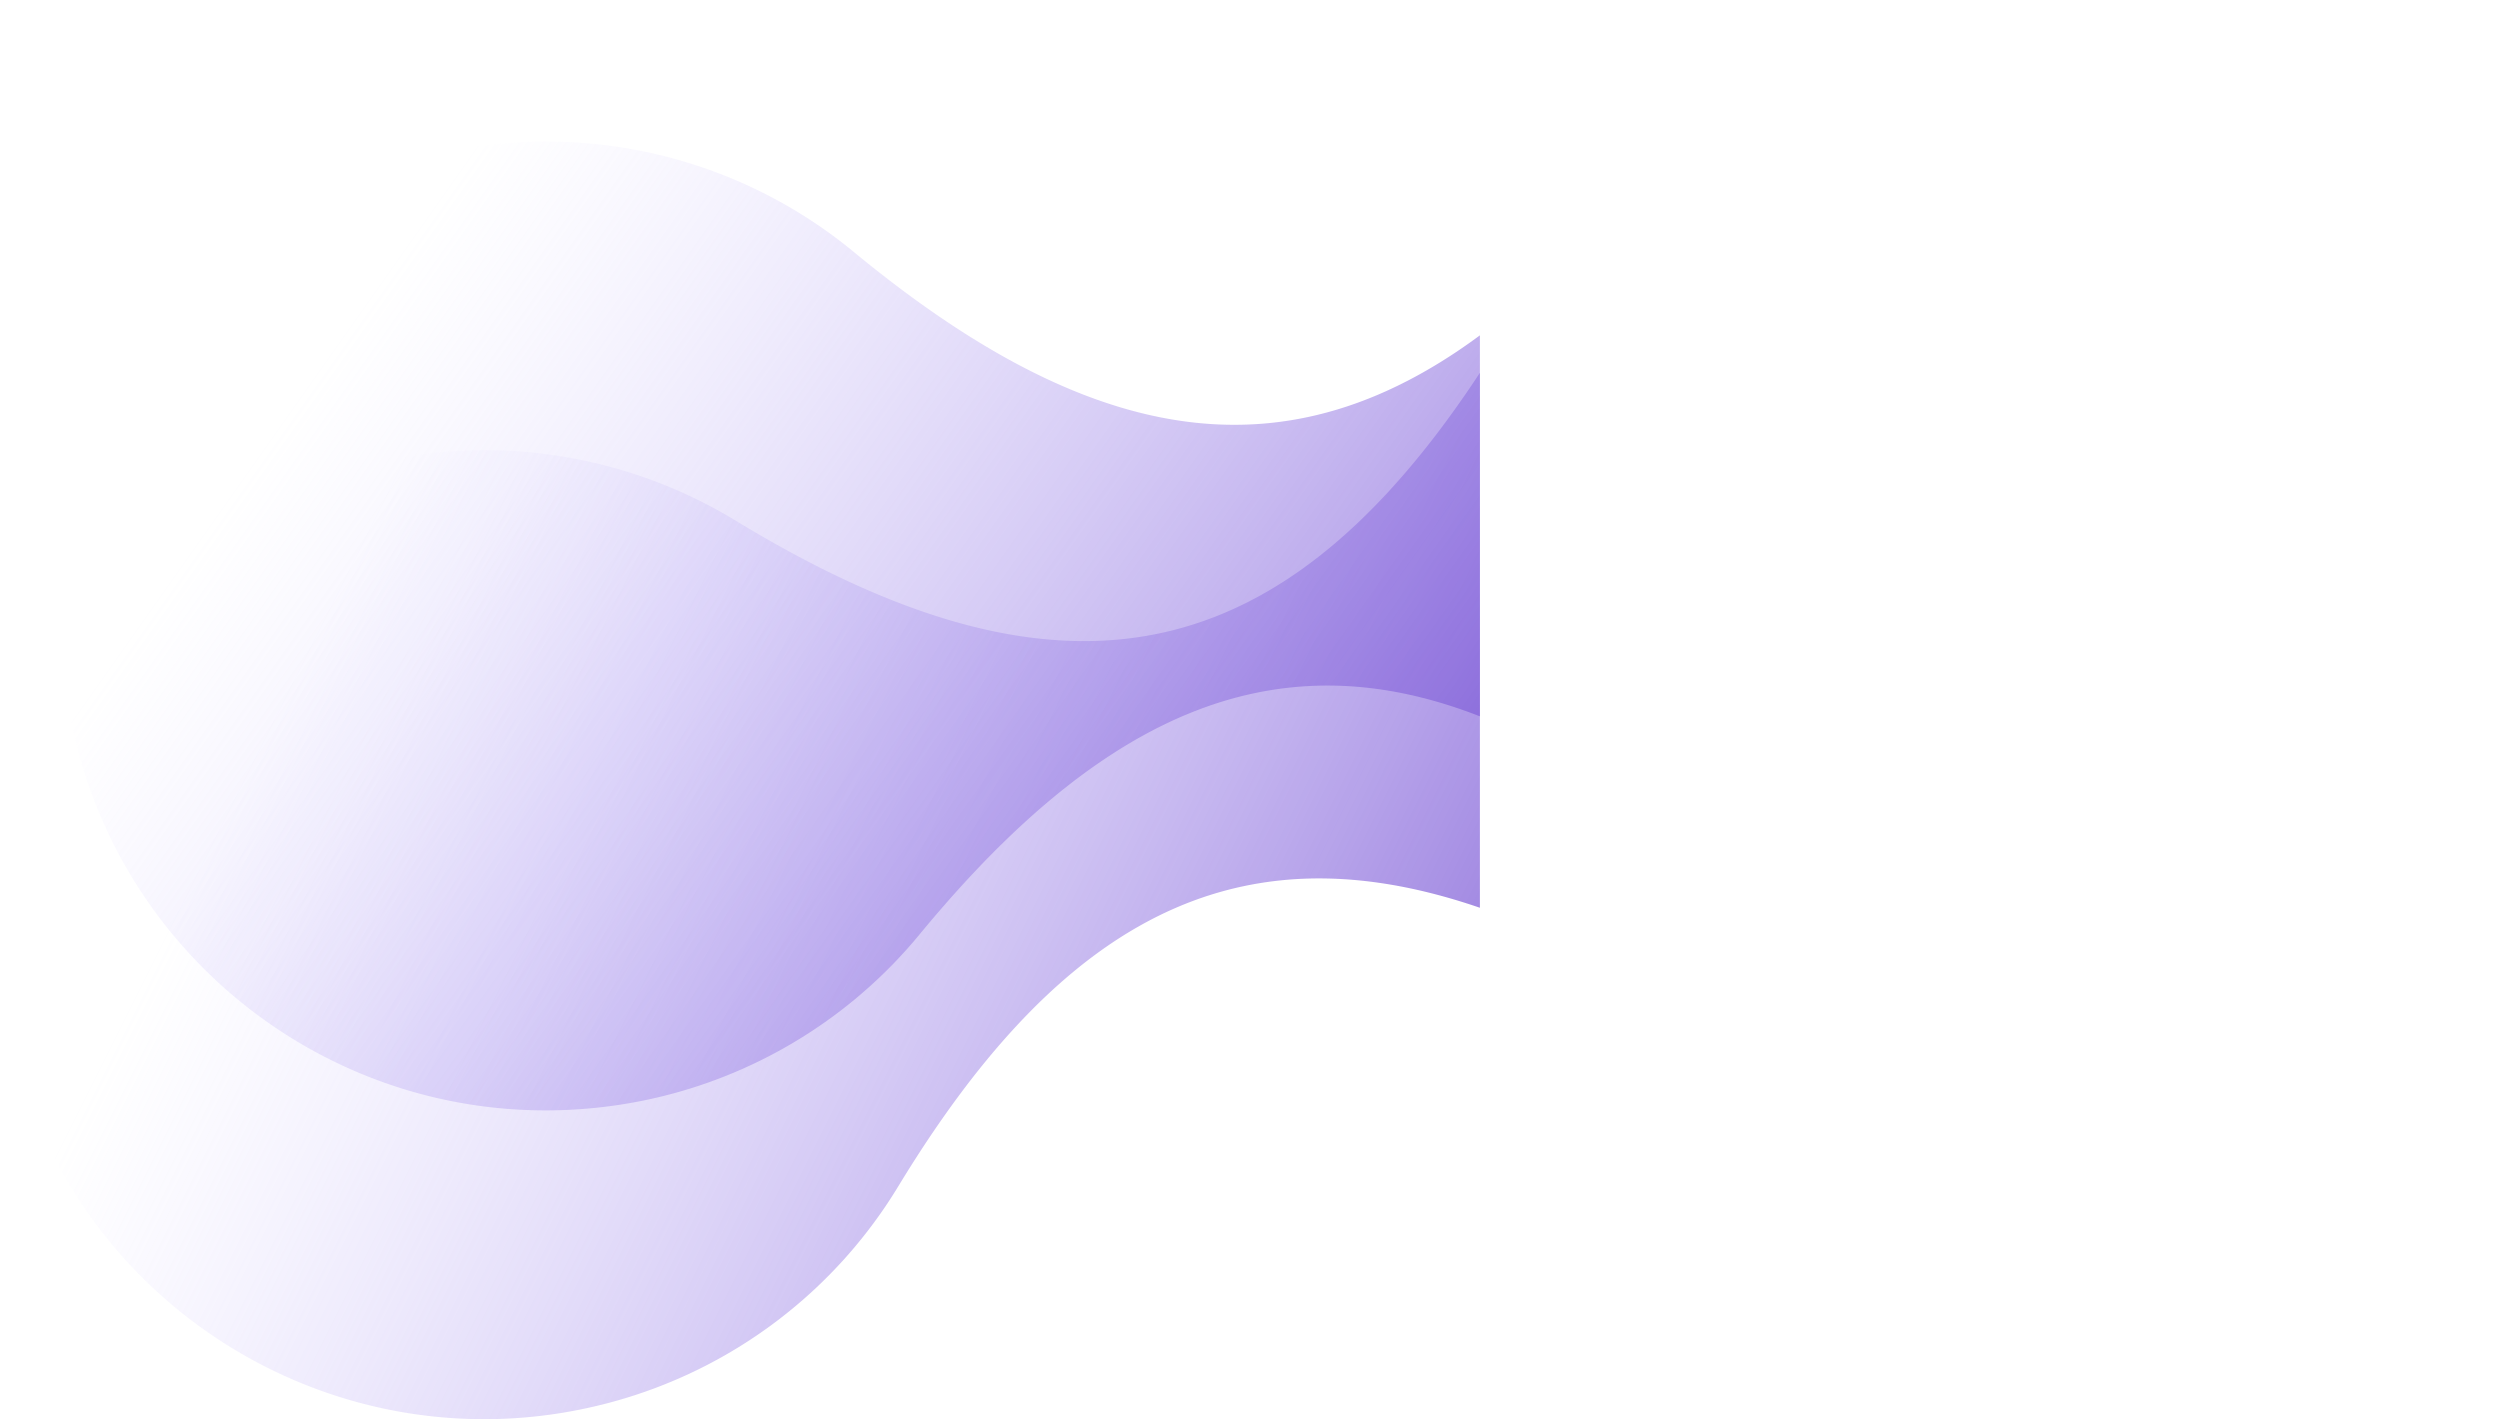
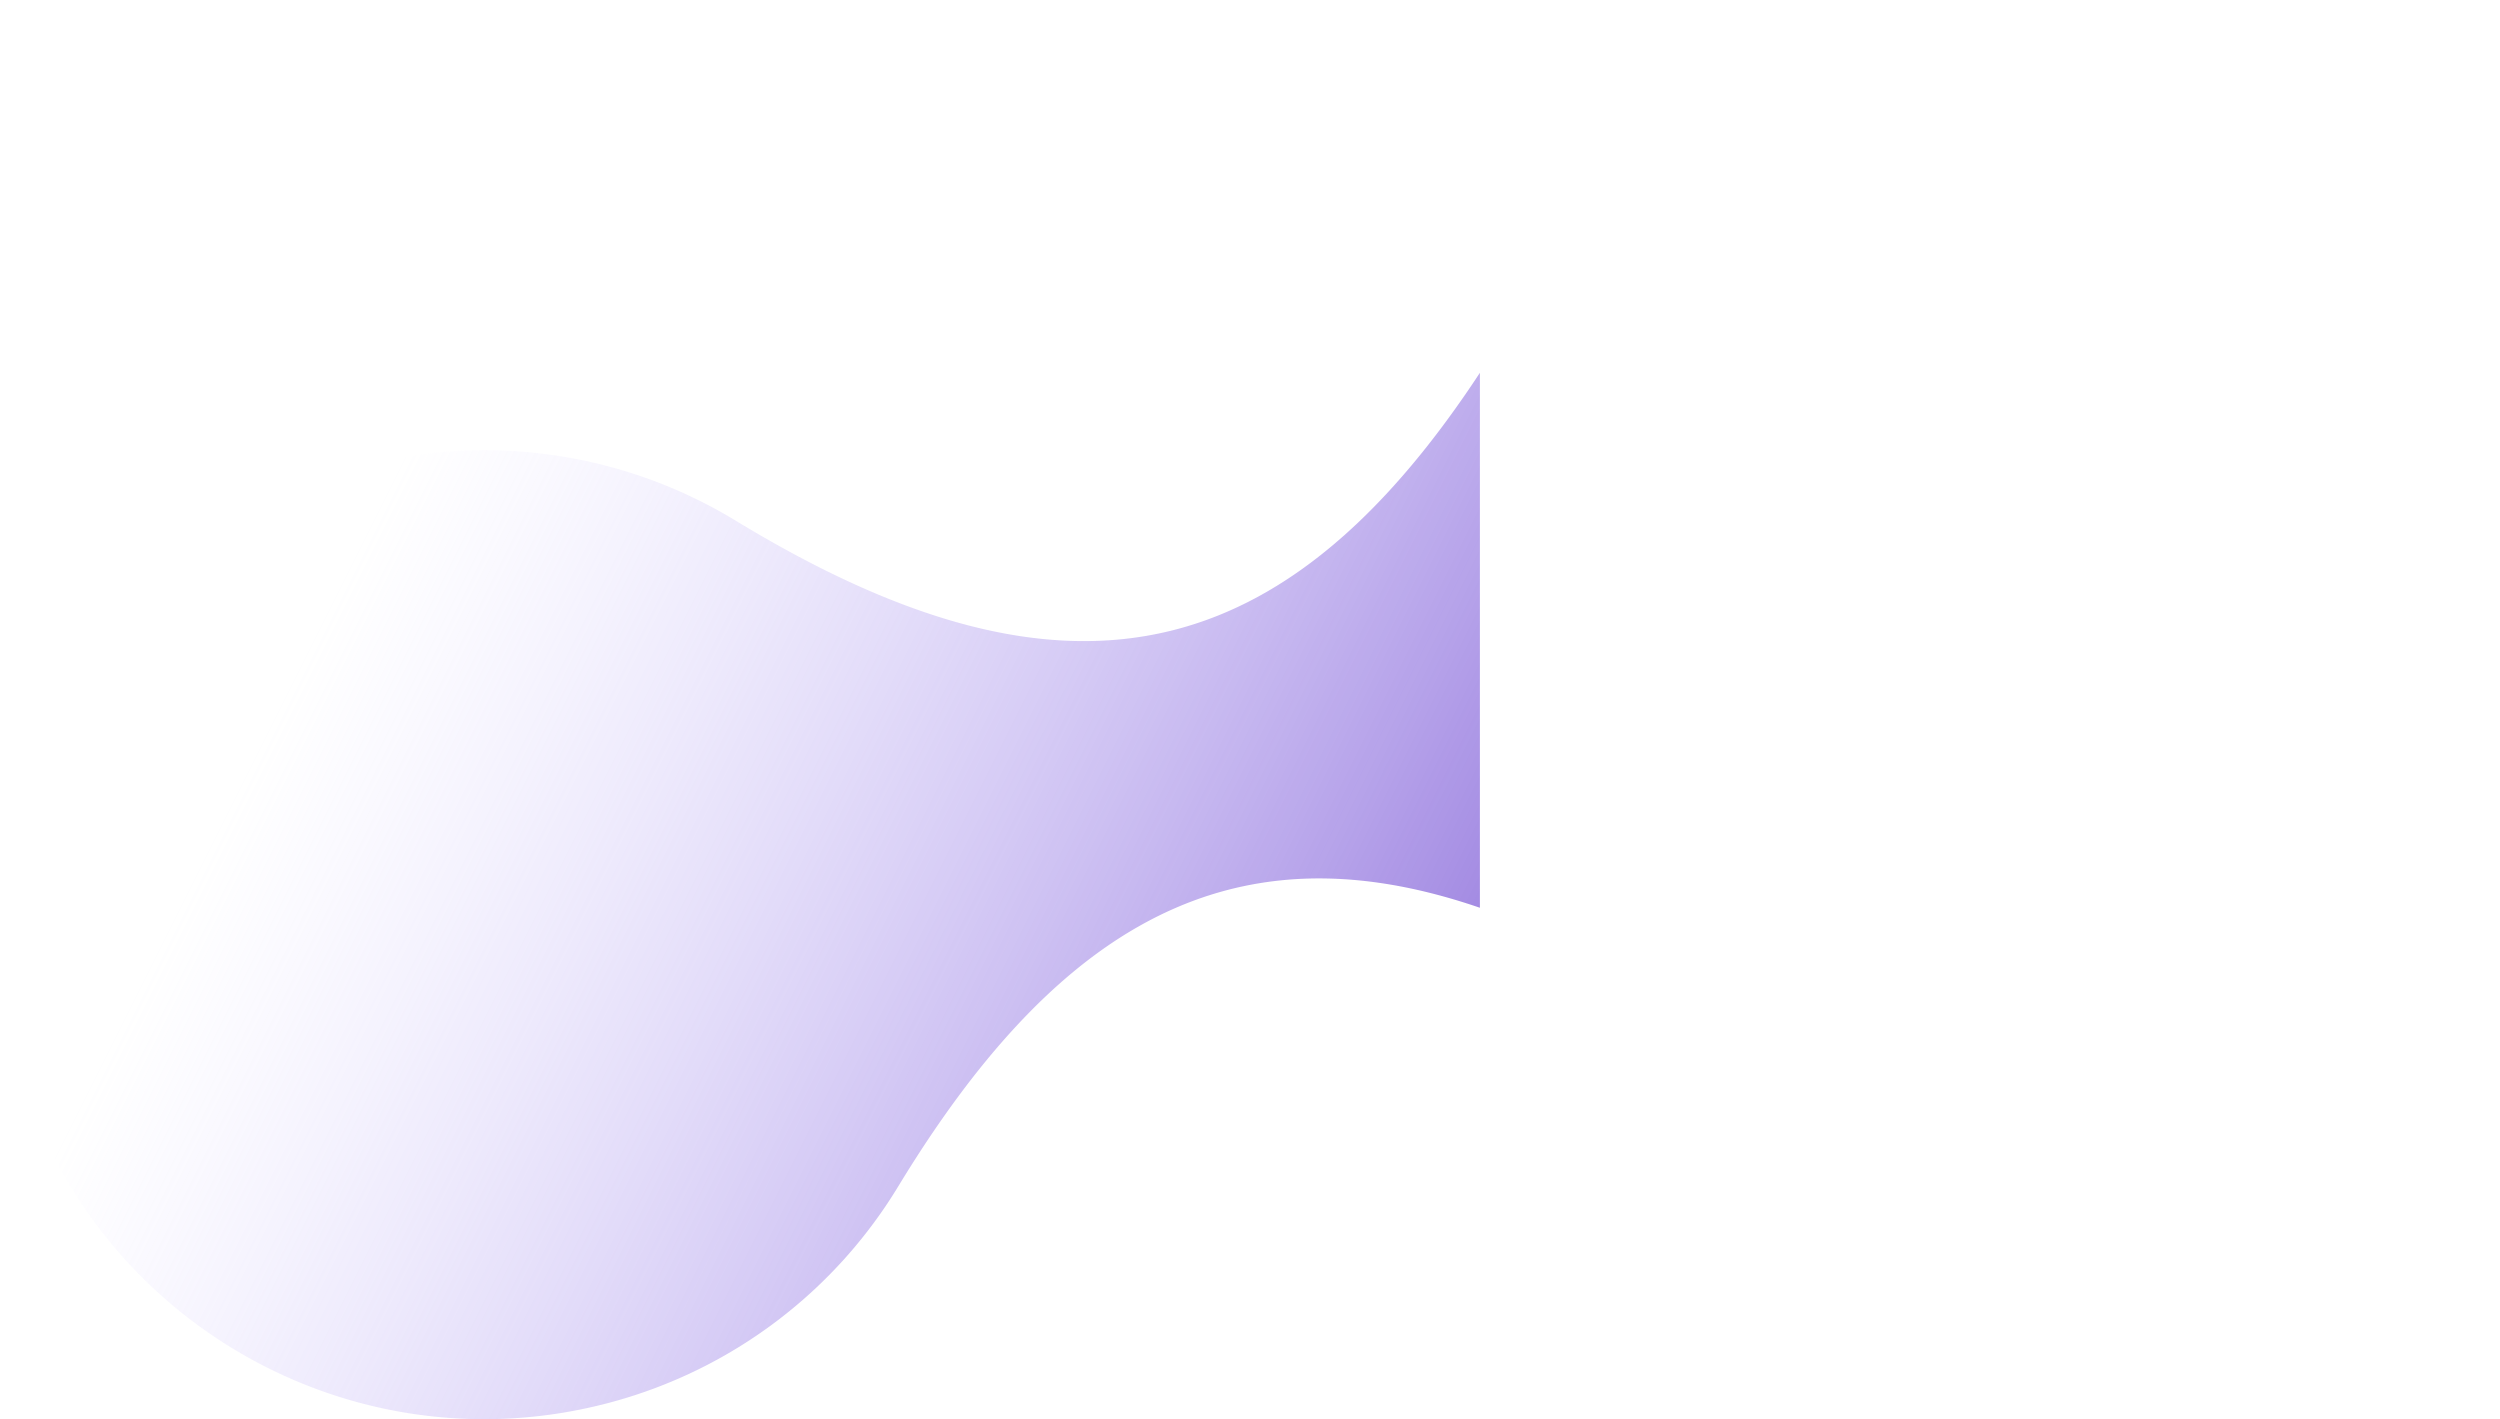
<svg xmlns="http://www.w3.org/2000/svg" xmlns:xlink="http://www.w3.org/1999/xlink" viewBox="0 0 1723.54 978.4">
  <defs>
    <clipPath id="clip-path" transform="translate(-899.74 -35.93)">
      <rect width="1920" height="10001" fill="none" />
    </clipPath>
    <linearGradient id="linear-gradient" x1="-3550.85" y1="611.51" x2="-4555.32" y2="1261.53" gradientTransform="matrix(0.99, -0.11, -0.11, -0.99, 5774.03, 1014.93)" gradientUnits="userSpaceOnUse">
      <stop offset="0" stop-color="#663bc9" />
      <stop offset="0.93" stop-color="#c8beff" stop-opacity="0" />
    </linearGradient>
    <linearGradient id="linear-gradient-2" x1="-3473.05" y1="738.19" x2="-4477.52" y2="1388.21" gradientTransform="matrix(1, 0.04, 0.04, -1, 5639.99, 1570.54)" xlink:href="#linear-gradient" />
  </defs>
  <g id="Layer_2" data-name="Layer 2">
    <g id="Layer_1-2" data-name="Layer 1">
      <g clip-path="url(#clip-path)">
        <path d="M1519.05,853.76a332.84,332.84,0,0,1-206.19,151C1133.7,1048.44,953,938.63,909.33,759.46s66.09-359.85,245.24-403.55A332.8,332.8,0,0,1,1407.13,395c233.07,141.67,388.3,103.84,530-129.16a332.81,332.81,0,0,1,206.28-151.12C2322.53,71,2503.19,180.8,2546.9,360s-66.08,359.84-245.24,403.55A332.91,332.91,0,0,1,2049,724.37C1815.92,582.77,1660.71,620.68,1519.05,853.76Z" transform="translate(-899.74 -35.93)" fill="url(#linear-gradient)" />
-         <path d="M1533.9,679.89a332.83,332.83,0,0,1-225.63,120c-183.56,17.69-346.7-116.79-364.39-300.36s116.78-346.73,300.34-364.42a332.83,332.83,0,0,1,244.39,74.72c210.47,173.48,369.51,158.2,543-52.19A332.83,332.83,0,0,1,2257.32,37.49c183.56-17.68,346.7,116.8,364.39,300.37s-116.77,346.73-300.34,364.41a332.84,332.84,0,0,1-244.53-74.82C1866.41,454,1707.38,469.41,1533.9,679.89Z" transform="translate(-899.74 -35.93)" fill="url(#linear-gradient-2)" />
      </g>
    </g>
  </g>
</svg>